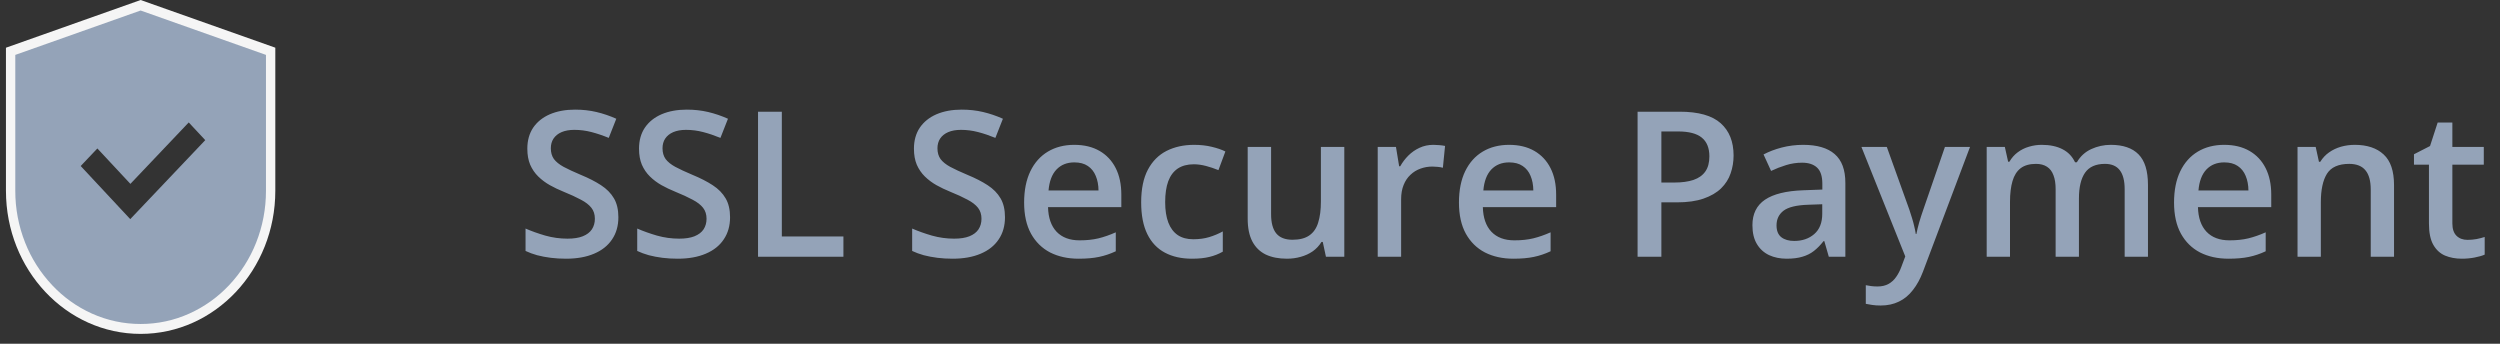
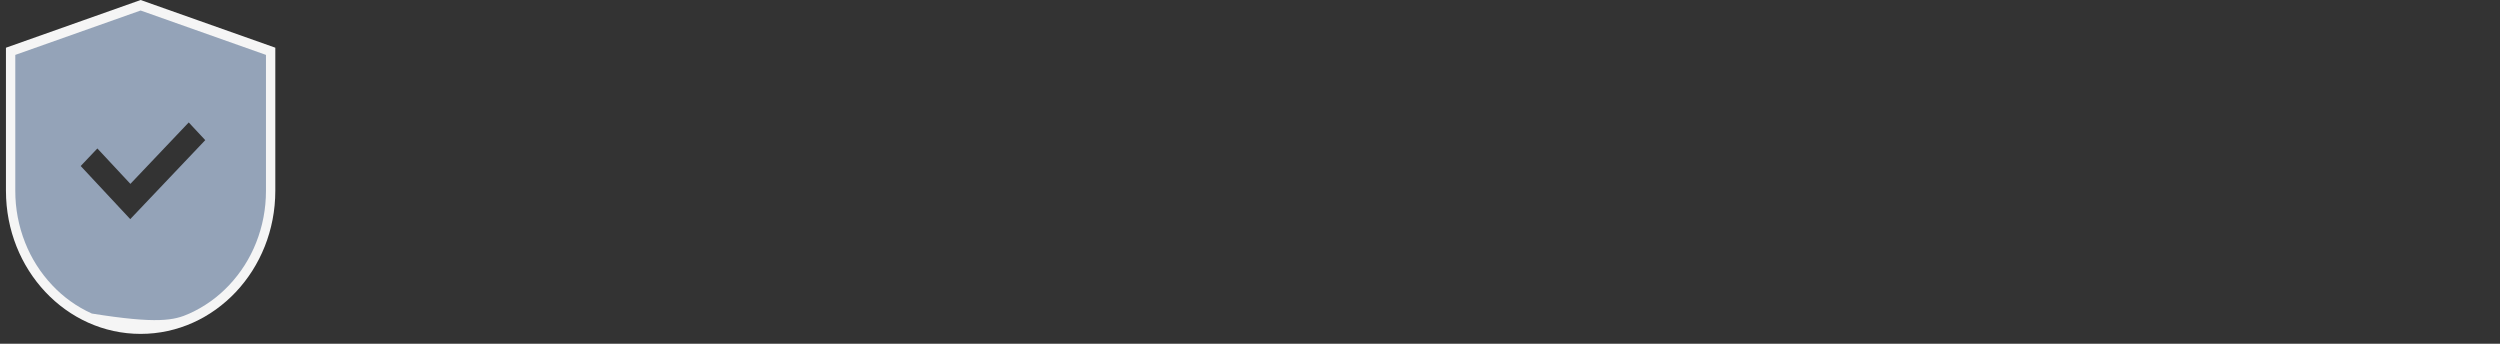
<svg xmlns="http://www.w3.org/2000/svg" width="160" height="22" viewBox="0 0 160 22" fill="none">
  <rect x="0" y="0" width="160" height="22" fill="#333333" stroke="none" />
  <g clip-path="url(#clip0_21674_40592)">
    <path d="M9 1.341L1.577 3.969V12.212C1.577 14.319 2.348 16.3 3.749 17.789C5.153 19.279 7.018 20.1 9 20.1C10.983 20.1 12.847 19.279 14.25 17.789C15.651 16.299 16.423 14.318 16.423 12.212V3.97L9 1.341ZM9 0L17.62 3.052V12.21C17.62 17.268 13.761 21.369 9 21.369C4.239 21.369 0.381 17.27 0.381 12.212V3.054L9 0.001V0Z" fill="#F5F5F5" />
-     <path fill-rule="evenodd" clip-rule="evenodd" d="M5.878 20.067C6.866 20.51 7.918 20.735 9 20.735C10.077 20.736 11.142 20.509 12.123 20.066C13.085 19.631 13.952 19.011 14.673 18.24C15.412 17.454 15.995 16.534 16.392 15.531C16.809 14.48 17.022 13.364 17.022 12.214V3.513L9 0.672L0.979 3.513V12.214C0.976 13.349 1.19 14.475 1.609 15.531C2.005 16.534 2.589 17.454 3.328 18.24C4.049 19.012 4.916 19.633 5.878 20.067ZM5.164 10.625L8.336 14.024L13.136 8.969L12.079 7.836L8.345 11.768L6.231 9.501L5.164 10.625Z" fill="#94A3B8" />
+     <path fill-rule="evenodd" clip-rule="evenodd" d="M5.878 20.067C10.077 20.736 11.142 20.509 12.123 20.066C13.085 19.631 13.952 19.011 14.673 18.24C15.412 17.454 15.995 16.534 16.392 15.531C16.809 14.48 17.022 13.364 17.022 12.214V3.513L9 0.672L0.979 3.513V12.214C0.976 13.349 1.19 14.475 1.609 15.531C2.005 16.534 2.589 17.454 3.328 18.24C4.049 19.012 4.916 19.633 5.878 20.067ZM5.164 10.625L8.336 14.024L13.136 8.969L12.079 7.836L8.345 11.768L6.231 9.501L5.164 10.625Z" fill="#94A3B8" />
  </g>
-   <path d="M39.576 13.903C39.576 14.454 39.441 14.927 39.17 15.325C38.903 15.723 38.518 16.028 38.015 16.239C37.515 16.451 36.919 16.557 36.225 16.557C35.886 16.557 35.562 16.538 35.253 16.5C34.944 16.461 34.653 16.406 34.377 16.334C34.107 16.258 33.859 16.167 33.635 16.061V14.627C34.011 14.792 34.432 14.942 34.898 15.078C35.363 15.209 35.837 15.274 36.32 15.274C36.713 15.274 37.039 15.224 37.297 15.122C37.56 15.016 37.754 14.868 37.881 14.678C38.008 14.483 38.072 14.257 38.072 13.998C38.072 13.723 37.998 13.491 37.85 13.3C37.702 13.11 37.477 12.936 37.177 12.78C36.88 12.619 36.508 12.448 36.06 12.266C35.755 12.143 35.463 12.003 35.184 11.847C34.908 11.69 34.663 11.506 34.447 11.294C34.231 11.083 34.06 10.833 33.933 10.545C33.81 10.253 33.749 9.911 33.749 9.517C33.749 8.992 33.874 8.544 34.123 8.171C34.377 7.799 34.733 7.513 35.19 7.314C35.651 7.116 36.189 7.016 36.802 7.016C37.289 7.016 37.746 7.067 38.173 7.168C38.605 7.27 39.028 7.414 39.443 7.6L38.96 8.825C38.58 8.669 38.209 8.544 37.85 8.451C37.494 8.358 37.13 8.311 36.758 8.311C36.436 8.311 36.163 8.36 35.939 8.457C35.715 8.554 35.543 8.692 35.425 8.87C35.31 9.043 35.253 9.25 35.253 9.492C35.253 9.763 35.319 9.991 35.45 10.177C35.586 10.359 35.793 10.526 36.072 10.679C36.356 10.831 36.72 11 37.164 11.187C37.676 11.398 38.11 11.62 38.465 11.853C38.825 12.086 39.1 12.365 39.291 12.691C39.481 13.012 39.576 13.417 39.576 13.903ZM46.724 13.903C46.724 14.454 46.588 14.927 46.317 15.325C46.051 15.723 45.666 16.028 45.162 16.239C44.663 16.451 44.066 16.557 43.372 16.557C43.033 16.557 42.71 16.538 42.401 16.5C42.092 16.461 41.8 16.406 41.525 16.334C41.254 16.258 41.007 16.167 40.782 16.061V14.627C41.159 14.792 41.58 14.942 42.045 15.078C42.511 15.209 42.985 15.274 43.467 15.274C43.861 15.274 44.187 15.224 44.445 15.122C44.707 15.016 44.902 14.868 45.029 14.678C45.156 14.483 45.219 14.257 45.219 13.998C45.219 13.723 45.145 13.491 44.997 13.3C44.849 13.11 44.625 12.936 44.324 12.78C44.028 12.619 43.656 12.448 43.207 12.266C42.902 12.143 42.61 12.003 42.331 11.847C42.056 11.69 41.81 11.506 41.595 11.294C41.379 11.083 41.208 10.833 41.081 10.545C40.958 10.253 40.897 9.911 40.897 9.517C40.897 8.992 41.021 8.544 41.271 8.171C41.525 7.799 41.88 7.513 42.337 7.314C42.799 7.116 43.336 7.016 43.95 7.016C44.436 7.016 44.893 7.067 45.321 7.168C45.752 7.27 46.176 7.414 46.59 7.6L46.108 8.825C45.727 8.669 45.357 8.544 44.997 8.451C44.642 8.358 44.278 8.311 43.905 8.311C43.584 8.311 43.311 8.36 43.086 8.457C42.862 8.554 42.691 8.692 42.572 8.87C42.458 9.043 42.401 9.25 42.401 9.492C42.401 9.763 42.467 9.991 42.598 10.177C42.733 10.359 42.94 10.526 43.22 10.679C43.503 10.831 43.867 11 44.312 11.187C44.824 11.398 45.257 11.62 45.613 11.853C45.972 12.086 46.248 12.365 46.438 12.691C46.628 13.012 46.724 13.417 46.724 13.903ZM48.514 16.43V7.149H50.037V15.135H53.979V16.43H48.514ZM64.319 13.903C64.319 14.454 64.184 14.927 63.913 15.325C63.647 15.723 63.261 16.028 62.758 16.239C62.258 16.451 61.662 16.557 60.968 16.557C60.629 16.557 60.306 16.538 59.997 16.5C59.688 16.461 59.396 16.406 59.121 16.334C58.85 16.258 58.602 16.167 58.378 16.061V14.627C58.755 14.792 59.176 14.942 59.641 15.078C60.107 15.209 60.581 15.274 61.063 15.274C61.456 15.274 61.782 15.224 62.041 15.122C62.303 15.016 62.498 14.868 62.624 14.678C62.752 14.483 62.815 14.257 62.815 13.998C62.815 13.723 62.741 13.491 62.593 13.3C62.445 13.11 62.22 12.936 61.92 12.78C61.624 12.619 61.251 12.448 60.803 12.266C60.498 12.143 60.206 12.003 59.927 11.847C59.652 11.69 59.406 11.506 59.19 11.294C58.975 11.083 58.803 10.833 58.676 10.545C58.553 10.253 58.492 9.911 58.492 9.517C58.492 8.992 58.617 8.544 58.867 8.171C59.121 7.799 59.476 7.513 59.933 7.314C60.394 7.116 60.932 7.016 61.545 7.016C62.032 7.016 62.489 7.067 62.916 7.168C63.348 7.27 63.771 7.414 64.186 7.6L63.704 8.825C63.323 8.669 62.953 8.544 62.593 8.451C62.237 8.358 61.873 8.311 61.501 8.311C61.179 8.311 60.906 8.36 60.682 8.457C60.458 8.554 60.286 8.692 60.168 8.87C60.054 9.043 59.997 9.25 59.997 9.492C59.997 9.763 60.062 9.991 60.193 10.177C60.329 10.359 60.536 10.526 60.815 10.679C61.099 10.831 61.463 11 61.907 11.187C62.419 11.398 62.853 11.62 63.209 11.853C63.568 12.086 63.843 12.365 64.034 12.691C64.224 13.012 64.319 13.417 64.319 13.903ZM68.756 9.27C69.383 9.27 69.92 9.399 70.369 9.657C70.817 9.915 71.162 10.281 71.403 10.755C71.644 11.229 71.765 11.796 71.765 12.456V13.256H67.074C67.091 13.937 67.273 14.462 67.62 14.83C67.971 15.198 68.462 15.382 69.093 15.382C69.541 15.382 69.943 15.34 70.299 15.255C70.659 15.166 71.029 15.037 71.41 14.868V16.081C71.058 16.246 70.701 16.366 70.337 16.442C69.973 16.519 69.537 16.557 69.029 16.557C68.34 16.557 67.732 16.423 67.207 16.157C66.687 15.886 66.279 15.484 65.982 14.951C65.69 14.418 65.544 13.755 65.544 12.964C65.544 12.177 65.678 11.508 65.944 10.958C66.211 10.408 66.585 9.989 67.068 9.701C67.55 9.413 68.113 9.27 68.756 9.27ZM68.756 10.393C68.287 10.393 67.906 10.545 67.614 10.85C67.326 11.155 67.157 11.601 67.106 12.19H70.305C70.301 11.838 70.242 11.527 70.127 11.256C70.017 10.986 69.848 10.774 69.62 10.622C69.395 10.469 69.108 10.393 68.756 10.393ZM76.278 16.557C75.614 16.557 75.038 16.428 74.552 16.169C74.065 15.911 73.691 15.516 73.428 14.982C73.166 14.449 73.035 13.772 73.035 12.951C73.035 12.096 73.178 11.398 73.466 10.856C73.754 10.315 74.152 9.915 74.66 9.657C75.172 9.399 75.758 9.27 76.418 9.27C76.837 9.27 77.216 9.312 77.554 9.396C77.897 9.477 78.187 9.576 78.424 9.695L77.98 10.888C77.721 10.782 77.457 10.694 77.186 10.622C76.915 10.55 76.655 10.514 76.405 10.514C75.995 10.514 75.652 10.605 75.377 10.787C75.106 10.969 74.903 11.239 74.768 11.599C74.636 11.959 74.571 12.405 74.571 12.938C74.571 13.455 74.638 13.891 74.774 14.246C74.909 14.597 75.11 14.864 75.377 15.046C75.644 15.224 75.972 15.312 76.361 15.312C76.746 15.312 77.091 15.266 77.395 15.173C77.7 15.08 77.988 14.959 78.259 14.811V16.106C77.992 16.258 77.707 16.37 77.402 16.442C77.097 16.519 76.723 16.557 76.278 16.557ZM86.035 9.403V16.43H84.86L84.657 15.484H84.575C84.427 15.725 84.238 15.926 84.01 16.087C83.781 16.244 83.527 16.36 83.248 16.436C82.969 16.516 82.675 16.557 82.366 16.557C81.837 16.557 81.384 16.468 81.007 16.29C80.635 16.108 80.349 15.829 80.15 15.452C79.951 15.075 79.852 14.589 79.852 13.992V9.403H81.35V13.713C81.35 14.259 81.46 14.667 81.68 14.938C81.904 15.209 82.251 15.344 82.721 15.344C83.174 15.344 83.534 15.251 83.8 15.065C84.067 14.879 84.255 14.604 84.365 14.24C84.48 13.876 84.537 13.429 84.537 12.9V9.403H86.035ZM91.735 9.27C91.853 9.27 91.982 9.276 92.122 9.289C92.262 9.301 92.382 9.318 92.484 9.339L92.344 10.736C92.255 10.71 92.145 10.691 92.014 10.679C91.887 10.666 91.773 10.66 91.671 10.66C91.405 10.66 91.151 10.704 90.91 10.793C90.668 10.878 90.455 11.009 90.269 11.187C90.082 11.36 89.936 11.578 89.831 11.84C89.725 12.103 89.672 12.407 89.672 12.754V16.43H88.174V9.403H89.342L89.545 10.641H89.615C89.754 10.391 89.928 10.162 90.135 9.955C90.343 9.748 90.58 9.583 90.846 9.46C91.117 9.333 91.413 9.27 91.735 9.27ZM96.585 9.27C97.211 9.27 97.748 9.399 98.197 9.657C98.645 9.915 98.99 10.281 99.231 10.755C99.473 11.229 99.593 11.796 99.593 12.456V13.256H94.902C94.919 13.937 95.101 14.462 95.448 14.83C95.799 15.198 96.29 15.382 96.921 15.382C97.37 15.382 97.772 15.34 98.127 15.255C98.487 15.166 98.857 15.037 99.238 14.868V16.081C98.887 16.246 98.529 16.366 98.165 16.442C97.801 16.519 97.365 16.557 96.857 16.557C96.168 16.557 95.56 16.423 95.036 16.157C94.515 15.886 94.107 15.484 93.811 14.951C93.519 14.418 93.373 13.755 93.373 12.964C93.373 12.177 93.506 11.508 93.772 10.958C94.039 10.408 94.414 9.989 94.896 9.701C95.378 9.413 95.941 9.27 96.585 9.27ZM96.585 10.393C96.115 10.393 95.734 10.545 95.442 10.85C95.154 11.155 94.985 11.601 94.934 12.19H98.133C98.129 11.838 98.07 11.527 97.956 11.256C97.846 10.986 97.676 10.774 97.448 10.622C97.224 10.469 96.936 10.393 96.585 10.393ZM107.502 7.149C108.7 7.149 109.574 7.395 110.124 7.886C110.674 8.377 110.949 9.064 110.949 9.949C110.949 10.351 110.886 10.734 110.759 11.098C110.636 11.457 110.433 11.777 110.149 12.056C109.866 12.331 109.491 12.549 109.026 12.71C108.565 12.871 107.995 12.951 107.318 12.951H106.328V16.43H104.805V7.149H107.502ZM107.401 8.413H106.328V11.682H107.16C107.638 11.682 108.044 11.627 108.378 11.517C108.713 11.402 108.967 11.223 109.14 10.977C109.314 10.732 109.4 10.408 109.4 10.006C109.4 9.468 109.237 9.069 108.912 8.806C108.59 8.544 108.086 8.413 107.401 8.413ZM115.405 9.27C116.294 9.27 116.965 9.466 117.417 9.86C117.875 10.253 118.103 10.867 118.103 11.701V16.43H117.043L116.757 15.433H116.707C116.508 15.687 116.302 15.896 116.091 16.061C115.879 16.227 115.634 16.349 115.354 16.43C115.079 16.514 114.743 16.557 114.345 16.557C113.926 16.557 113.552 16.48 113.222 16.328C112.892 16.172 112.631 15.935 112.441 15.617C112.25 15.3 112.155 14.898 112.155 14.411C112.155 13.688 112.424 13.144 112.961 12.78C113.503 12.416 114.32 12.215 115.412 12.177L116.63 12.132V11.764C116.63 11.277 116.516 10.931 116.288 10.723C116.063 10.516 115.746 10.412 115.335 10.412C114.984 10.412 114.644 10.463 114.313 10.565C113.983 10.666 113.662 10.791 113.349 10.939L112.866 9.885C113.209 9.703 113.598 9.555 114.034 9.441C114.474 9.327 114.931 9.27 115.405 9.27ZM116.624 13.072L115.716 13.104C114.972 13.129 114.449 13.256 114.148 13.484C113.848 13.713 113.698 14.026 113.698 14.424C113.698 14.771 113.801 15.025 114.009 15.185C114.216 15.342 114.489 15.42 114.828 15.42C115.344 15.42 115.771 15.274 116.11 14.982C116.453 14.686 116.624 14.252 116.624 13.681V13.072ZM119.131 9.403H120.756L122.197 13.415C122.261 13.597 122.318 13.776 122.369 13.954C122.424 14.128 122.47 14.299 122.508 14.468C122.551 14.637 122.584 14.807 122.61 14.976H122.648C122.69 14.756 122.75 14.511 122.826 14.24C122.906 13.965 122.995 13.69 123.092 13.415L124.476 9.403H126.082L123.067 17.395C122.893 17.852 122.68 18.241 122.426 18.562C122.176 18.888 121.88 19.134 121.537 19.299C121.194 19.468 120.803 19.553 120.363 19.553C120.151 19.553 119.967 19.54 119.811 19.515C119.654 19.494 119.521 19.47 119.411 19.445V18.252C119.5 18.273 119.612 18.292 119.747 18.309C119.882 18.326 120.022 18.334 120.166 18.334C120.433 18.334 120.663 18.281 120.858 18.175C121.053 18.07 121.218 17.919 121.353 17.725C121.488 17.534 121.601 17.316 121.689 17.071L121.937 16.411L119.131 9.403ZM135.089 9.27C135.876 9.27 136.469 9.473 136.867 9.879C137.269 10.285 137.47 10.937 137.47 11.834V16.43H135.978V12.101C135.978 11.567 135.874 11.165 135.667 10.895C135.46 10.624 135.144 10.488 134.721 10.488C134.129 10.488 133.701 10.679 133.439 11.06C133.181 11.436 133.052 11.984 133.052 12.704V16.43H131.56V12.101C131.56 11.745 131.514 11.449 131.42 11.212C131.332 10.971 131.194 10.791 131.008 10.672C130.822 10.55 130.587 10.488 130.303 10.488C129.893 10.488 129.565 10.581 129.319 10.768C129.078 10.954 128.905 11.229 128.799 11.593C128.693 11.953 128.64 12.395 128.64 12.919V16.43H127.148V9.403H128.31L128.52 10.349H128.602C128.746 10.103 128.924 9.902 129.135 9.746C129.351 9.585 129.59 9.466 129.853 9.39C130.115 9.31 130.388 9.27 130.671 9.27C131.196 9.27 131.638 9.363 131.998 9.549C132.358 9.731 132.626 10.01 132.804 10.387H132.918C133.139 10.006 133.445 9.724 133.839 9.542C134.232 9.361 134.649 9.27 135.089 9.27ZM142.351 9.27C142.977 9.27 143.515 9.399 143.963 9.657C144.412 9.915 144.757 10.281 144.998 10.755C145.239 11.229 145.36 11.796 145.36 12.456V13.256H140.669C140.686 13.937 140.868 14.462 141.215 14.83C141.566 15.198 142.057 15.382 142.688 15.382C143.136 15.382 143.538 15.34 143.894 15.255C144.253 15.166 144.624 15.037 145.004 14.868V16.081C144.653 16.246 144.296 16.366 143.932 16.442C143.568 16.519 143.132 16.557 142.624 16.557C141.934 16.557 141.327 16.423 140.802 16.157C140.282 15.886 139.873 15.484 139.577 14.951C139.285 14.418 139.139 13.755 139.139 12.964C139.139 12.177 139.272 11.508 139.539 10.958C139.806 10.408 140.18 9.989 140.663 9.701C141.145 9.413 141.708 9.27 142.351 9.27ZM142.351 10.393C141.881 10.393 141.5 10.545 141.208 10.85C140.921 11.155 140.751 11.601 140.701 12.19H143.9C143.896 11.838 143.836 11.527 143.722 11.256C143.612 10.986 143.443 10.774 143.214 10.622C142.99 10.469 142.702 10.393 142.351 10.393ZM150.705 9.27C151.496 9.27 152.112 9.475 152.552 9.885C152.996 10.291 153.218 10.945 153.218 11.847V16.43H151.727V12.126C151.727 11.58 151.614 11.172 151.39 10.901C151.166 10.626 150.819 10.488 150.349 10.488C149.668 10.488 149.194 10.698 148.927 11.117C148.665 11.536 148.534 12.143 148.534 12.938V16.43H147.042V9.403H148.204L148.413 10.355H148.496C148.648 10.11 148.836 9.909 149.061 9.752C149.289 9.591 149.543 9.471 149.822 9.39C150.106 9.31 150.4 9.27 150.705 9.27ZM157.922 15.351C158.117 15.351 158.309 15.334 158.5 15.3C158.69 15.262 158.863 15.217 159.02 15.166V16.296C158.855 16.368 158.641 16.43 158.379 16.48C158.117 16.531 157.844 16.557 157.56 16.557C157.162 16.557 156.805 16.491 156.487 16.36C156.17 16.224 155.918 15.994 155.732 15.668C155.546 15.342 155.453 14.891 155.453 14.316V10.539H154.494V9.873L155.522 9.346L156.011 7.841H156.951V9.403H158.963V10.539H156.951V14.297C156.951 14.652 157.04 14.917 157.217 15.09C157.395 15.264 157.63 15.351 157.922 15.351Z" fill="#94A3B8" />
  <defs>
    <clipPath id="clip0_21674_40592">
      <rect width="18" height="21.857" fill="white" />
    </clipPath>
  </defs>
</svg>